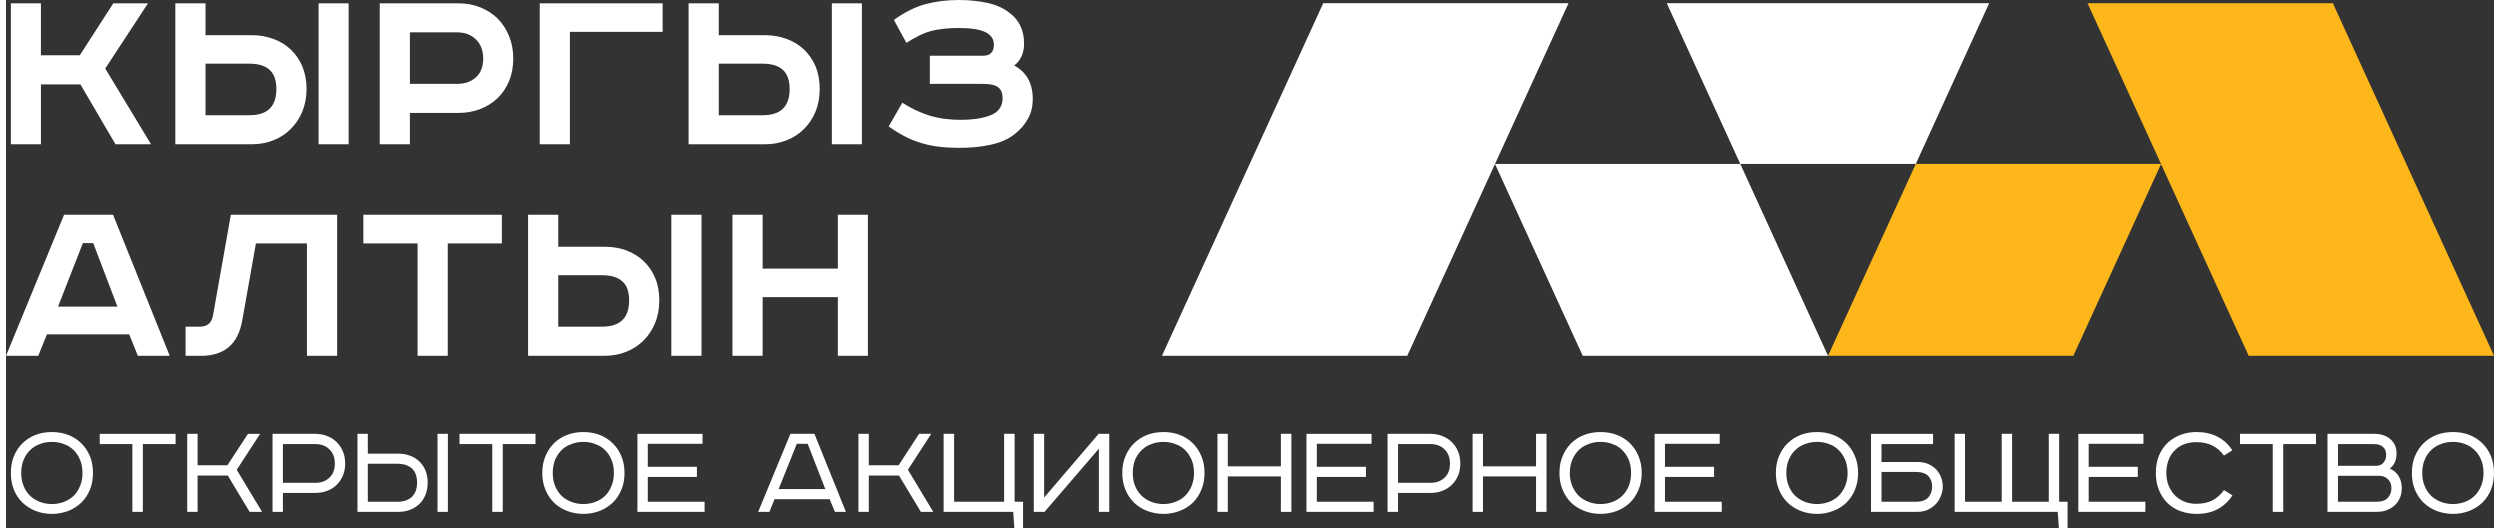
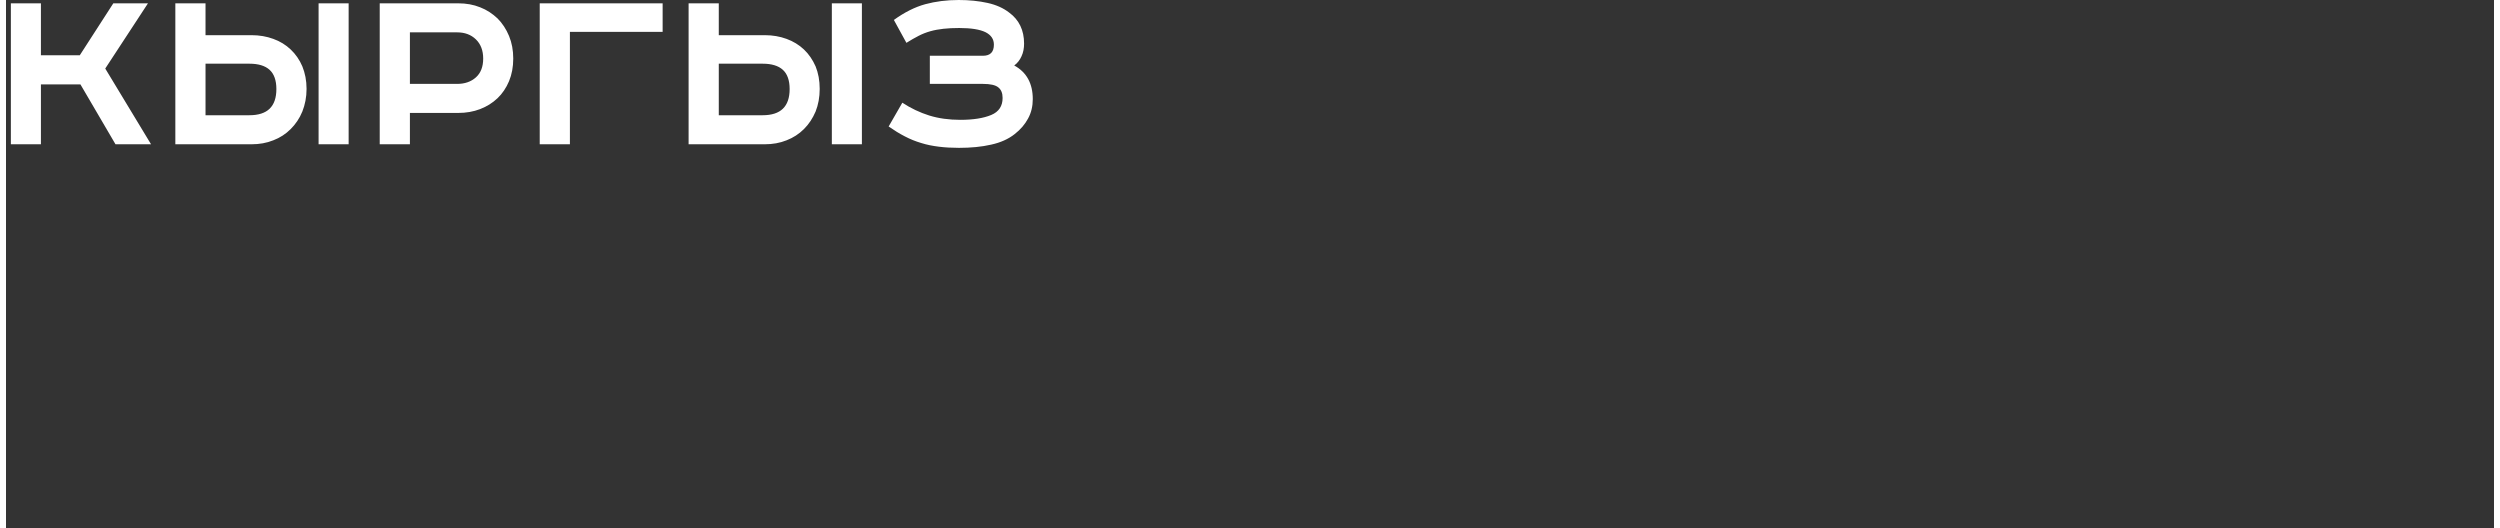
<svg xmlns="http://www.w3.org/2000/svg" xml:space="preserve" width="445px" height="94px" version="1.1" style="shape-rendering:geometricPrecision; text-rendering:geometricPrecision; image-rendering:optimizeQuality; fill-rule:evenodd; clip-rule:evenodd" viewBox="0 0 19453 4129">
  <rect x="0" y="0" width="19453" height="4129" fill="#333333" stroke="none" />
  <defs>
    <style type="text/css">
   
    .fil0 {fill:#ffffff;fill-rule:nonzero}
    .fil1 {fill:#FDB71A;fill-rule:nonzero}
   
  </style>
  </defs>
  <g id="Слой_x0020_1">
-     <path class="fil0" d="M14932 1282l-1372 0 -575 -1257 2521 0 -574 1257zm-3290 0l1918 0 686 1500 -1918 0 -686 -1500zm575 -1257l-1918 0 -1261 2757 1918 0 1261 -2757z" />
-     <path class="fil1" d="M16850 1282l-1918 0 -686 1500 1918 0 686 -1500zm-575 -1257l1918 0 1260 2757 -1918 0 -1260 -2757z" />
-     <path class="fil0" d="M407 2397l464 0 -189 -496 -81 0 -194 496zm430 -718l443 1103 -249 0 -68 -168 -643 0 -68 168 -252 0 454 -1103 383 0zm1752 0l0 1103 -236 0 0 -879 -399 0 -106 598c-17,98 -53,169 -108,214 -55,45 -125,67 -212,67l-124 0 0 -228 113 0c56,0 90,-28 101,-85l140 -790 831 0zm1288 0l0 224 -423 0 0 879 -236 0 0 -879 -424 0 0 -224 1083 0zm1561 1103l-236 0 0 -1103 236 0 0 1103zm-1120 -1103l0 250 360 0c62,0 118,9 170,28 53,20 98,47 136,83 39,37 69,80 91,132 22,52 33,111 33,176 0,65 -11,125 -33,178 -22,53 -52,99 -91,137 -38,38 -83,67 -136,88 -52,21 -108,31 -170,31l-596 0 0 -1103 236 0zm0 875l343 0c141,0 211,-68 211,-205 0,-68 -17,-118 -53,-149 -35,-32 -88,-48 -158,-48l-343 0 0 402zm1598 -875l0 421 588 0 0 -421 235 0 0 1103 -235 0 0 -459 -588 0 0 459 -236 0 0 -1103 236 0z" />
    <path class="fil0" d="M273 26l0 406 304 0 262 -406 271 0 -334 510 358 592 -278 0 -274 -468 -309 0 0 468 -235 0 0 -1102 235 0zm2406 1102l-235 0 0 -1102 235 0 0 1102zm-1119 -1102l0 249 360 0c61,0 118,10 170,29 53,19 98,47 136,83 38,36 69,80 91,132 21,52 33,110 33,176 0,65 -12,124 -33,177 -22,54 -53,99 -91,137 -38,38 -83,68 -136,88 -52,21 -109,31 -170,31l-596 0 0 -1102 236 0zm0 875l343 0c141,0 211,-68 211,-205 0,-68 -18,-118 -53,-150 -35,-32 -88,-48 -158,-48l-343 0 0 403zm1976 -875c62,0 119,10 171,31 52,20 97,50 136,87 38,38 68,84 90,137 22,53 33,112 33,177 0,65 -11,124 -33,177 -22,52 -52,97 -90,133 -39,37 -84,65 -136,85 -52,20 -109,30 -171,30l-378 0 0 245 -236 0 0 -1102 614 0zm-378 630l369 0c60,0 109,-17 147,-51 38,-34 57,-83 57,-147 0,-63 -19,-113 -57,-150 -38,-37 -87,-55 -147,-55l-369 0 0 403zm1976 -630l0 223 -725 0 0 879 -236 0 0 -1102 961 0zm1558 1102l-235 0 0 -1102 235 0 0 1102zm-1119 -1102l0 249 360 0c61,0 118,10 170,29 52,19 98,47 136,83 38,36 68,80 91,132 21,52 32,110 32,176 0,65 -11,124 -32,177 -23,54 -53,99 -91,137 -38,38 -84,68 -136,88 -52,21 -109,31 -170,31l-596 0 0 -1102 236 0zm0 875l343 0c141,0 211,-68 211,-205 0,-68 -18,-118 -53,-150 -35,-32 -88,-48 -158,-48l-343 0 0 403zm2065 -465c58,0 86,-29 86,-87 0,-43 -22,-75 -65,-97 -45,-22 -113,-33 -206,-33 -46,0 -88,2 -123,6 -36,4 -70,10 -102,19 -32,9 -63,21 -92,36 -30,15 -62,34 -96,55l-98 -179c83,-60 165,-101 245,-123 81,-22 168,-33 262,-33 83,0 158,8 226,23 67,15 123,40 168,75 78,57 117,138 117,243 0,36 -6,69 -20,99 -13,29 -32,54 -57,72 97,53 145,141 145,263 0,56 -12,107 -37,152 -24,45 -59,86 -104,121 -49,39 -111,67 -185,83 -74,17 -158,25 -251,25 -56,0 -109,-3 -157,-9 -49,-6 -95,-15 -139,-29 -44,-13 -86,-30 -128,-52 -41,-21 -83,-47 -126,-77l107 -186c67,44 137,77 210,100 74,23 155,34 244,34 101,0 181,-13 241,-38 60,-25 89,-70 89,-133 0,-38 -11,-65 -34,-83 -22,-18 -62,-27 -120,-27l-415 0 0 -220 415 0z" />
-     <path class="fil0" d="M19453 3698c0,48 -8,92 -24,132 -16,39 -39,73 -68,101 -29,27 -63,49 -102,64 -39,15 -82,23 -127,23 -45,0 -87,-8 -127,-23 -39,-15 -73,-37 -102,-64 -29,-28 -51,-62 -68,-101 -16,-40 -24,-84 -24,-132 0,-49 8,-93 24,-132 17,-39 39,-73 68,-101 29,-28 63,-50 102,-65 40,-15 82,-22 127,-22 45,0 88,7 127,22 39,15 73,37 102,65 29,28 52,62 68,101 16,39 24,83 24,132zm-561 0c0,38 6,72 19,102 12,30 29,56 51,77 22,20 47,36 76,47 29,11 61,17 94,17 33,0 65,-6 94,-17 29,-11 54,-27 75,-47 22,-21 39,-47 51,-77 13,-30 19,-64 19,-102 0,-39 -6,-73 -19,-103 -12,-30 -29,-55 -51,-76 -21,-21 -46,-37 -75,-47 -29,-12 -61,-17 -94,-17 -33,0 -65,5 -94,17 -29,10 -54,26 -76,47 -22,21 -39,46 -51,76 -13,30 -19,64 -19,103zm-659 225l302 0c40,0 69,-10 88,-31 19,-21 28,-45 28,-74 0,-31 -9,-55 -28,-72 -18,-18 -42,-26 -71,-26l-319 0 0 203zm0 -281l296 0c26,0 47,-8 60,-25 14,-17 21,-36 21,-58 0,-12 -1,-23 -5,-34 -3,-11 -9,-20 -17,-28 -7,-7 -17,-14 -30,-18 -13,-5 -29,-7 -49,-7l-276 0 0 170zm284 -250c51,0 93,14 125,41 33,28 49,65 49,111 0,28 -5,52 -14,72 -9,19 -22,35 -39,47 29,13 53,33 69,59 17,27 25,59 25,95 0,26 -4,50 -13,72 -9,23 -22,42 -39,59 -16,16 -37,29 -61,39 -24,10 -50,15 -80,15l-388 0 0 -610 366 0zm-456 0l0 80 -256 0 0 530 -82 0 0 -530 -256 0 0 -80 594 0zm-719 170c-25,-34 -54,-60 -90,-78 -35,-18 -77,-27 -127,-27 -36,0 -68,6 -97,17 -29,12 -53,28 -73,49 -21,21 -36,46 -47,75 -11,30 -17,63 -17,99 0,35 6,68 17,97 12,30 28,56 48,77 21,21 45,38 74,50 28,12 60,18 95,18 50,0 93,-9 127,-27 35,-19 65,-45 90,-80l66 41c-30,46 -68,82 -114,107 -46,25 -101,38 -166,38 -46,0 -89,-8 -128,-22 -39,-15 -73,-36 -101,-64 -28,-28 -50,-62 -66,-101 -16,-40 -24,-84 -24,-134 0,-50 8,-94 24,-133 16,-40 39,-73 67,-101 29,-27 63,-48 102,-63 39,-15 81,-22 126,-22 62,0 116,12 164,37 47,24 86,60 115,106l-65 41zm-630 -170l0 78 -428 0 0 180 384 0 0 79 -384 0 0 194 443 0 0 79 -524 0 0 -610 509 0zm-1476 610l0 -610 81 0 0 531 287 0 0 -531 81 0 0 531 287 0 0 -531 81 0 0 531 66 0 0 206 -68 0 -9 -127 -806 0zm-572 -79l271 0c44,0 76,-12 95,-34 20,-23 30,-51 30,-85 0,-34 -10,-61 -30,-82 -20,-21 -52,-32 -96,-32l-270 0 0 233zm403 -531l0 80 -403 0 0 140 281 0c28,0 54,4 78,13 24,10 45,23 63,40 17,16 31,37 41,60 10,24 16,50 16,79 0,28 -6,54 -16,77 -10,24 -24,45 -41,63 -18,18 -39,32 -63,43 -24,10 -50,15 -78,15l-363 0 0 -610 485 0zm-586 306c0,48 -8,92 -25,132 -16,39 -39,73 -67,101 -29,27 -63,49 -103,64 -39,15 -81,23 -126,23 -46,0 -88,-8 -127,-23 -39,-15 -73,-37 -102,-64 -29,-28 -52,-62 -68,-101 -17,-40 -25,-84 -25,-132 0,-49 8,-93 25,-132 16,-39 39,-73 68,-101 29,-28 63,-50 102,-65 39,-15 81,-22 127,-22 45,0 87,7 126,22 40,15 74,37 103,65 28,28 51,62 67,101 17,39 25,83 25,132zm-561 0c0,38 6,72 19,102 12,30 29,56 51,77 21,20 47,36 76,47 29,11 60,17 94,17 33,0 64,-6 94,-17 29,-11 54,-27 75,-47 21,-21 38,-47 51,-77 12,-30 19,-64 19,-102 0,-39 -7,-73 -19,-103 -13,-30 -30,-55 -51,-76 -21,-21 -46,-37 -75,-47 -30,-12 -61,-17 -94,-17 -34,0 -65,5 -94,17 -29,10 -55,26 -76,47 -22,21 -39,46 -51,76 -13,30 -19,64 -19,103zm-521 -306l0 78 -428 0 0 180 384 0 0 79 -384 0 0 194 444 0 0 79 -525 0 0 -610 509 0zm-610 306c0,48 -8,92 -25,132 -16,39 -39,73 -67,101 -29,27 -63,49 -103,64 -39,15 -81,23 -127,23 -45,0 -87,-8 -126,-23 -40,-15 -74,-37 -103,-64 -28,-28 -51,-62 -67,-101 -17,-40 -25,-84 -25,-132 0,-49 8,-93 25,-132 16,-39 39,-73 67,-101 29,-28 63,-50 103,-65 39,-15 81,-22 126,-22 46,0 88,7 127,22 40,15 74,37 103,65 28,28 51,62 67,101 17,39 25,83 25,132zm-562 0c0,38 7,72 19,102 13,30 30,56 51,77 22,20 47,36 77,47 29,11 60,17 93,17 34,0 65,-6 94,-17 30,-11 55,-27 76,-47 21,-21 38,-47 51,-77 12,-30 18,-64 18,-102 0,-39 -6,-73 -18,-103 -13,-30 -30,-55 -51,-76 -21,-21 -46,-37 -76,-47 -29,-12 -60,-17 -94,-17 -33,0 -64,5 -93,17 -30,10 -55,26 -77,47 -21,21 -38,46 -51,76 -12,30 -19,64 -19,103zm-679 -306l0 254 415 0 0 -254 82 0 0 610 -82 0 0 -277 -415 0 0 277 -81 0 0 -610 81 0zm-664 383l253 0c45,0 82,-13 110,-40 29,-26 43,-63 43,-111 0,-46 -14,-84 -43,-111 -28,-28 -65,-41 -110,-41l-253 0 0 303zm254 -383c33,0 63,6 92,17 28,11 52,26 73,46 21,21 38,45 50,74 12,28 18,60 18,95 0,35 -6,67 -18,95 -12,29 -29,53 -50,73 -21,20 -46,36 -74,46 -28,11 -59,16 -91,16l-254 0 0 148 -82 0 0 -610 336 0zm-461 0l0 78 -428 0 0 180 384 0 0 79 -384 0 0 194 444 0 0 79 -525 0 0 -610 509 0zm-1124 0l0 254 415 0 0 -254 82 0 0 610 -82 0 0 -277 -415 0 0 277 -81 0 0 -610 81 0zm-182 306c0,48 -8,92 -25,132 -16,39 -39,73 -67,101 -29,27 -63,49 -103,64 -39,15 -81,23 -126,23 -45,0 -88,-8 -127,-23 -39,-15 -73,-37 -102,-64 -29,-28 -52,-62 -68,-101 -17,-40 -25,-84 -25,-132 0,-49 8,-93 25,-132 16,-39 39,-73 68,-101 29,-28 63,-50 102,-65 39,-15 82,-22 127,-22 45,0 87,7 126,22 40,15 74,37 103,65 28,28 51,62 67,101 17,39 25,83 25,132zm-561 0c0,38 6,72 18,102 13,30 30,56 52,77 21,20 47,36 76,47 29,11 60,17 94,17 33,0 64,-6 93,-17 30,-11 55,-27 76,-47 21,-21 38,-47 51,-77 12,-30 19,-64 19,-102 0,-39 -7,-73 -19,-103 -13,-30 -30,-55 -51,-76 -21,-21 -46,-37 -76,-47 -29,-12 -60,-17 -93,-17 -34,0 -65,5 -94,17 -29,10 -55,26 -76,47 -22,21 -39,46 -52,76 -12,30 -18,64 -18,103zm-693 -306l0 498 426 -498 83 0 0 610 -81 0 0 -494 -425 494 -84 0 0 -610 81 0zm-704 0l0 531 391 0 0 -531 82 0 0 531 66 0 0 206 -68 0 -9 -127 -544 0 0 -610 82 0zm-667 0l0 246 233 0 160 -246 95 0 -182 281 198 329 -97 0 -171 -284 -236 0 0 284 -81 0 0 -610 81 0zm-425 0l246 610 -86 0 -41 -99 -431 0 -40 99 -88 0 252 -610 188 0zm-280 432l365 0 -138 -354 -85 0 -142 354zm-595 -432l0 78 -428 0 0 180 384 0 0 79 -384 0 0 194 444 0 0 79 -525 0 0 -610 509 0zm-610 306c0,48 -8,92 -25,132 -16,39 -39,73 -68,101 -29,27 -63,49 -102,64 -39,15 -81,23 -127,23 -45,0 -87,-8 -126,-23 -40,-15 -74,-37 -103,-64 -28,-28 -51,-62 -67,-101 -17,-40 -25,-84 -25,-132 0,-49 8,-93 25,-132 16,-39 39,-73 67,-101 29,-28 63,-50 103,-65 39,-15 81,-22 126,-22 46,0 88,7 127,22 39,15 73,37 102,65 29,28 52,62 68,101 17,39 25,83 25,132zm-561 0c0,38 6,72 18,102 13,30 30,56 51,77 22,20 47,36 77,47 29,11 60,17 93,17 34,0 65,-6 94,-17 30,-11 55,-27 76,-47 21,-21 38,-47 50,-77 13,-30 19,-64 19,-102 0,-39 -6,-73 -19,-103 -12,-30 -29,-55 -50,-76 -21,-21 -46,-37 -76,-47 -29,-12 -60,-17 -94,-17 -33,0 -64,5 -93,17 -30,10 -55,26 -77,47 -21,21 -38,46 -51,76 -12,30 -18,64 -18,103zm-135 -306l0 80 -256 0 0 530 -82 0 0 -530 -256 0 0 -80 594 0zm-1311 531l233 0c48,0 85,-13 112,-39 27,-26 40,-63 40,-111 0,-48 -13,-84 -40,-110 -27,-24 -64,-37 -112,-37l-233 0 0 297zm0 -531l0 155 239 0c33,0 63,5 91,16 28,10 52,25 73,45 20,19 36,43 48,71 11,28 17,59 17,94 0,35 -6,67 -17,95 -12,29 -28,53 -48,73 -21,19 -45,35 -73,45 -28,11 -58,16 -91,16l-320 0 0 -610 81 0zm626 610l-81 0 0 -610 81 0 0 610zm-1290 -227l254 0c45,0 81,-13 109,-40 29,-26 43,-63 43,-111 0,-46 -14,-84 -43,-111 -28,-28 -64,-41 -109,-41l-254 0 0 303zm255 -383c32,0 63,6 91,17 28,11 52,26 73,46 21,21 38,45 50,74 12,28 18,60 18,95 0,35 -6,67 -18,95 -12,29 -29,53 -50,73 -21,20 -45,36 -74,46 -28,11 -59,16 -90,16l-255 0 0 148 -81 0 0 -610 336 0zm-922 0l0 246 233 0 161 -246 95 0 -183 281 198 329 -97 0 -171 -284 -236 0 0 284 -81 0 0 -610 81 0zm-172 0l0 80 -256 0 0 530 -82 0 0 -530 -255 0 0 -80 593 0zm-646 306c0,48 -8,92 -24,132 -17,39 -39,73 -68,101 -29,27 -63,49 -102,64 -40,15 -82,23 -127,23 -45,0 -88,-8 -127,-23 -39,-15 -73,-37 -102,-64 -29,-28 -52,-62 -68,-101 -16,-40 -24,-84 -24,-132 0,-49 8,-93 24,-132 16,-39 39,-73 68,-101 29,-28 63,-50 102,-65 39,-15 82,-22 127,-22 45,0 87,7 127,22 39,15 73,37 102,65 29,28 51,62 68,101 16,39 24,83 24,132zm-561 0c0,38 6,72 19,102 12,30 29,56 51,77 21,20 47,36 76,47 29,11 61,17 94,17 33,0 65,-6 94,-17 29,-11 54,-27 76,-47 21,-21 38,-47 50,-77 13,-30 19,-64 19,-102 0,-39 -6,-73 -19,-103 -12,-30 -29,-55 -50,-76 -22,-21 -47,-37 -76,-47 -29,-12 -61,-17 -94,-17 -33,0 -65,5 -94,17 -29,10 -55,26 -76,47 -22,21 -39,46 -51,76 -13,30 -19,64 -19,103z" />
  </g>
</svg>